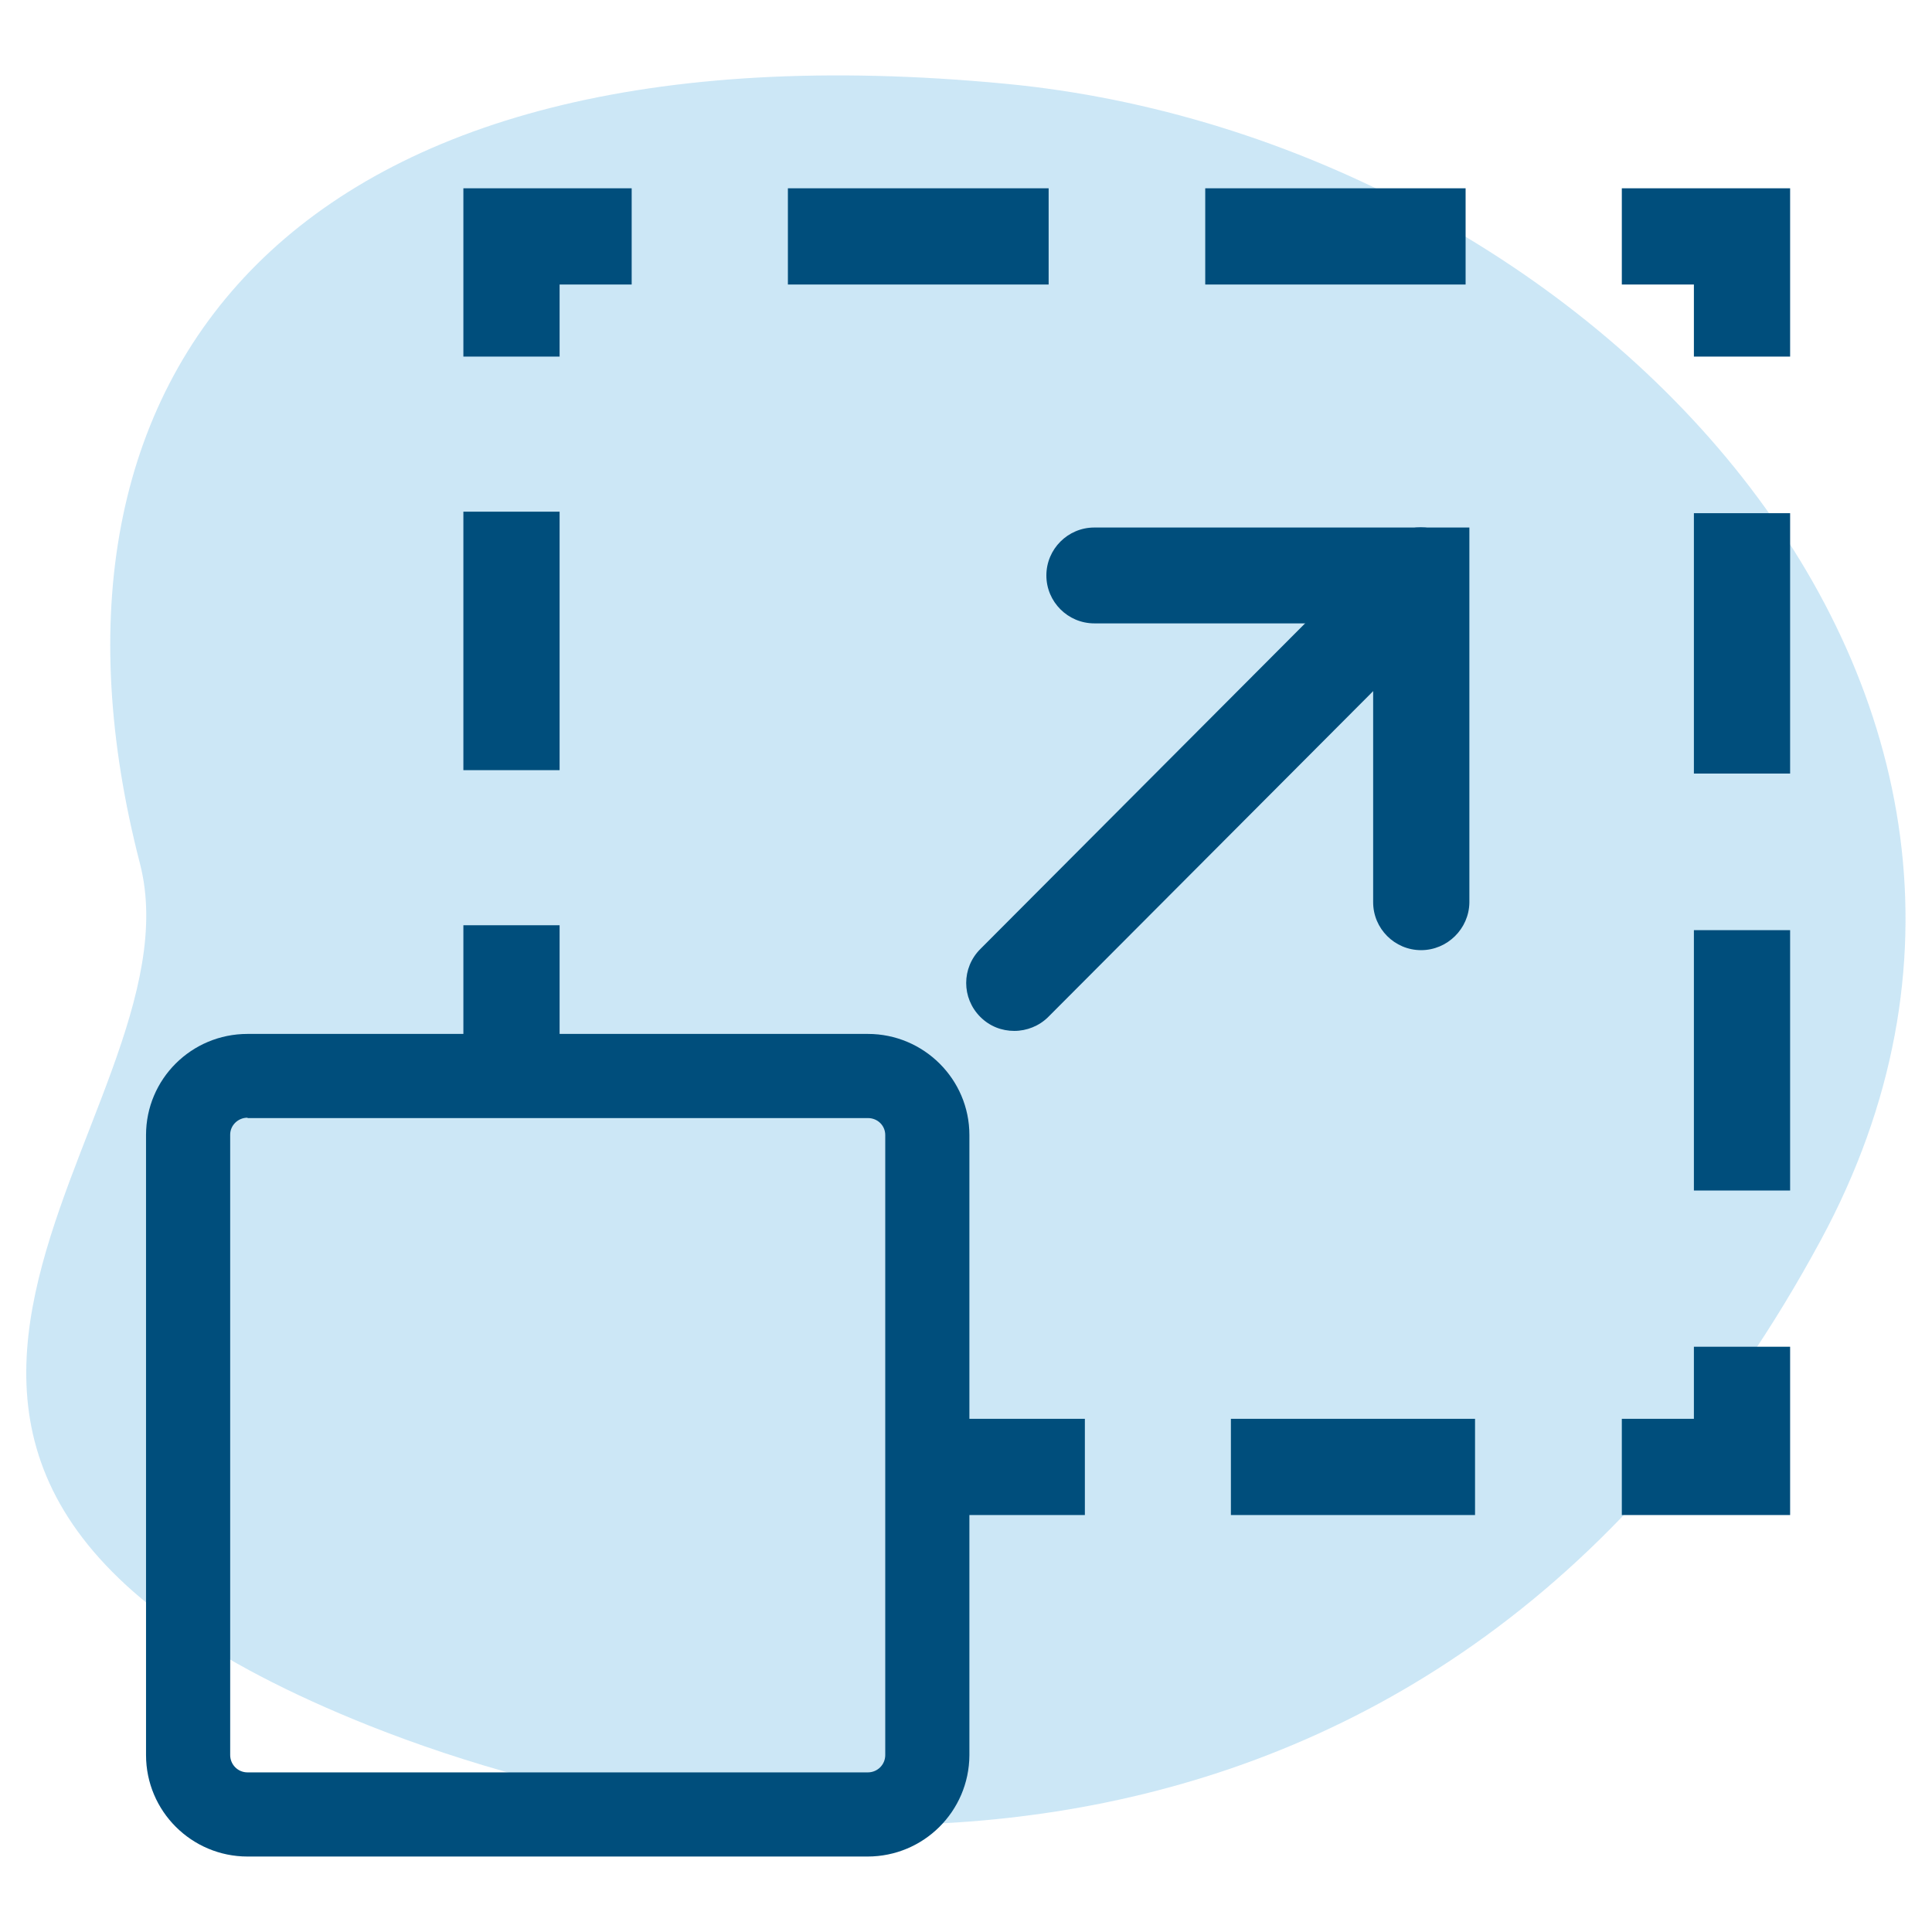
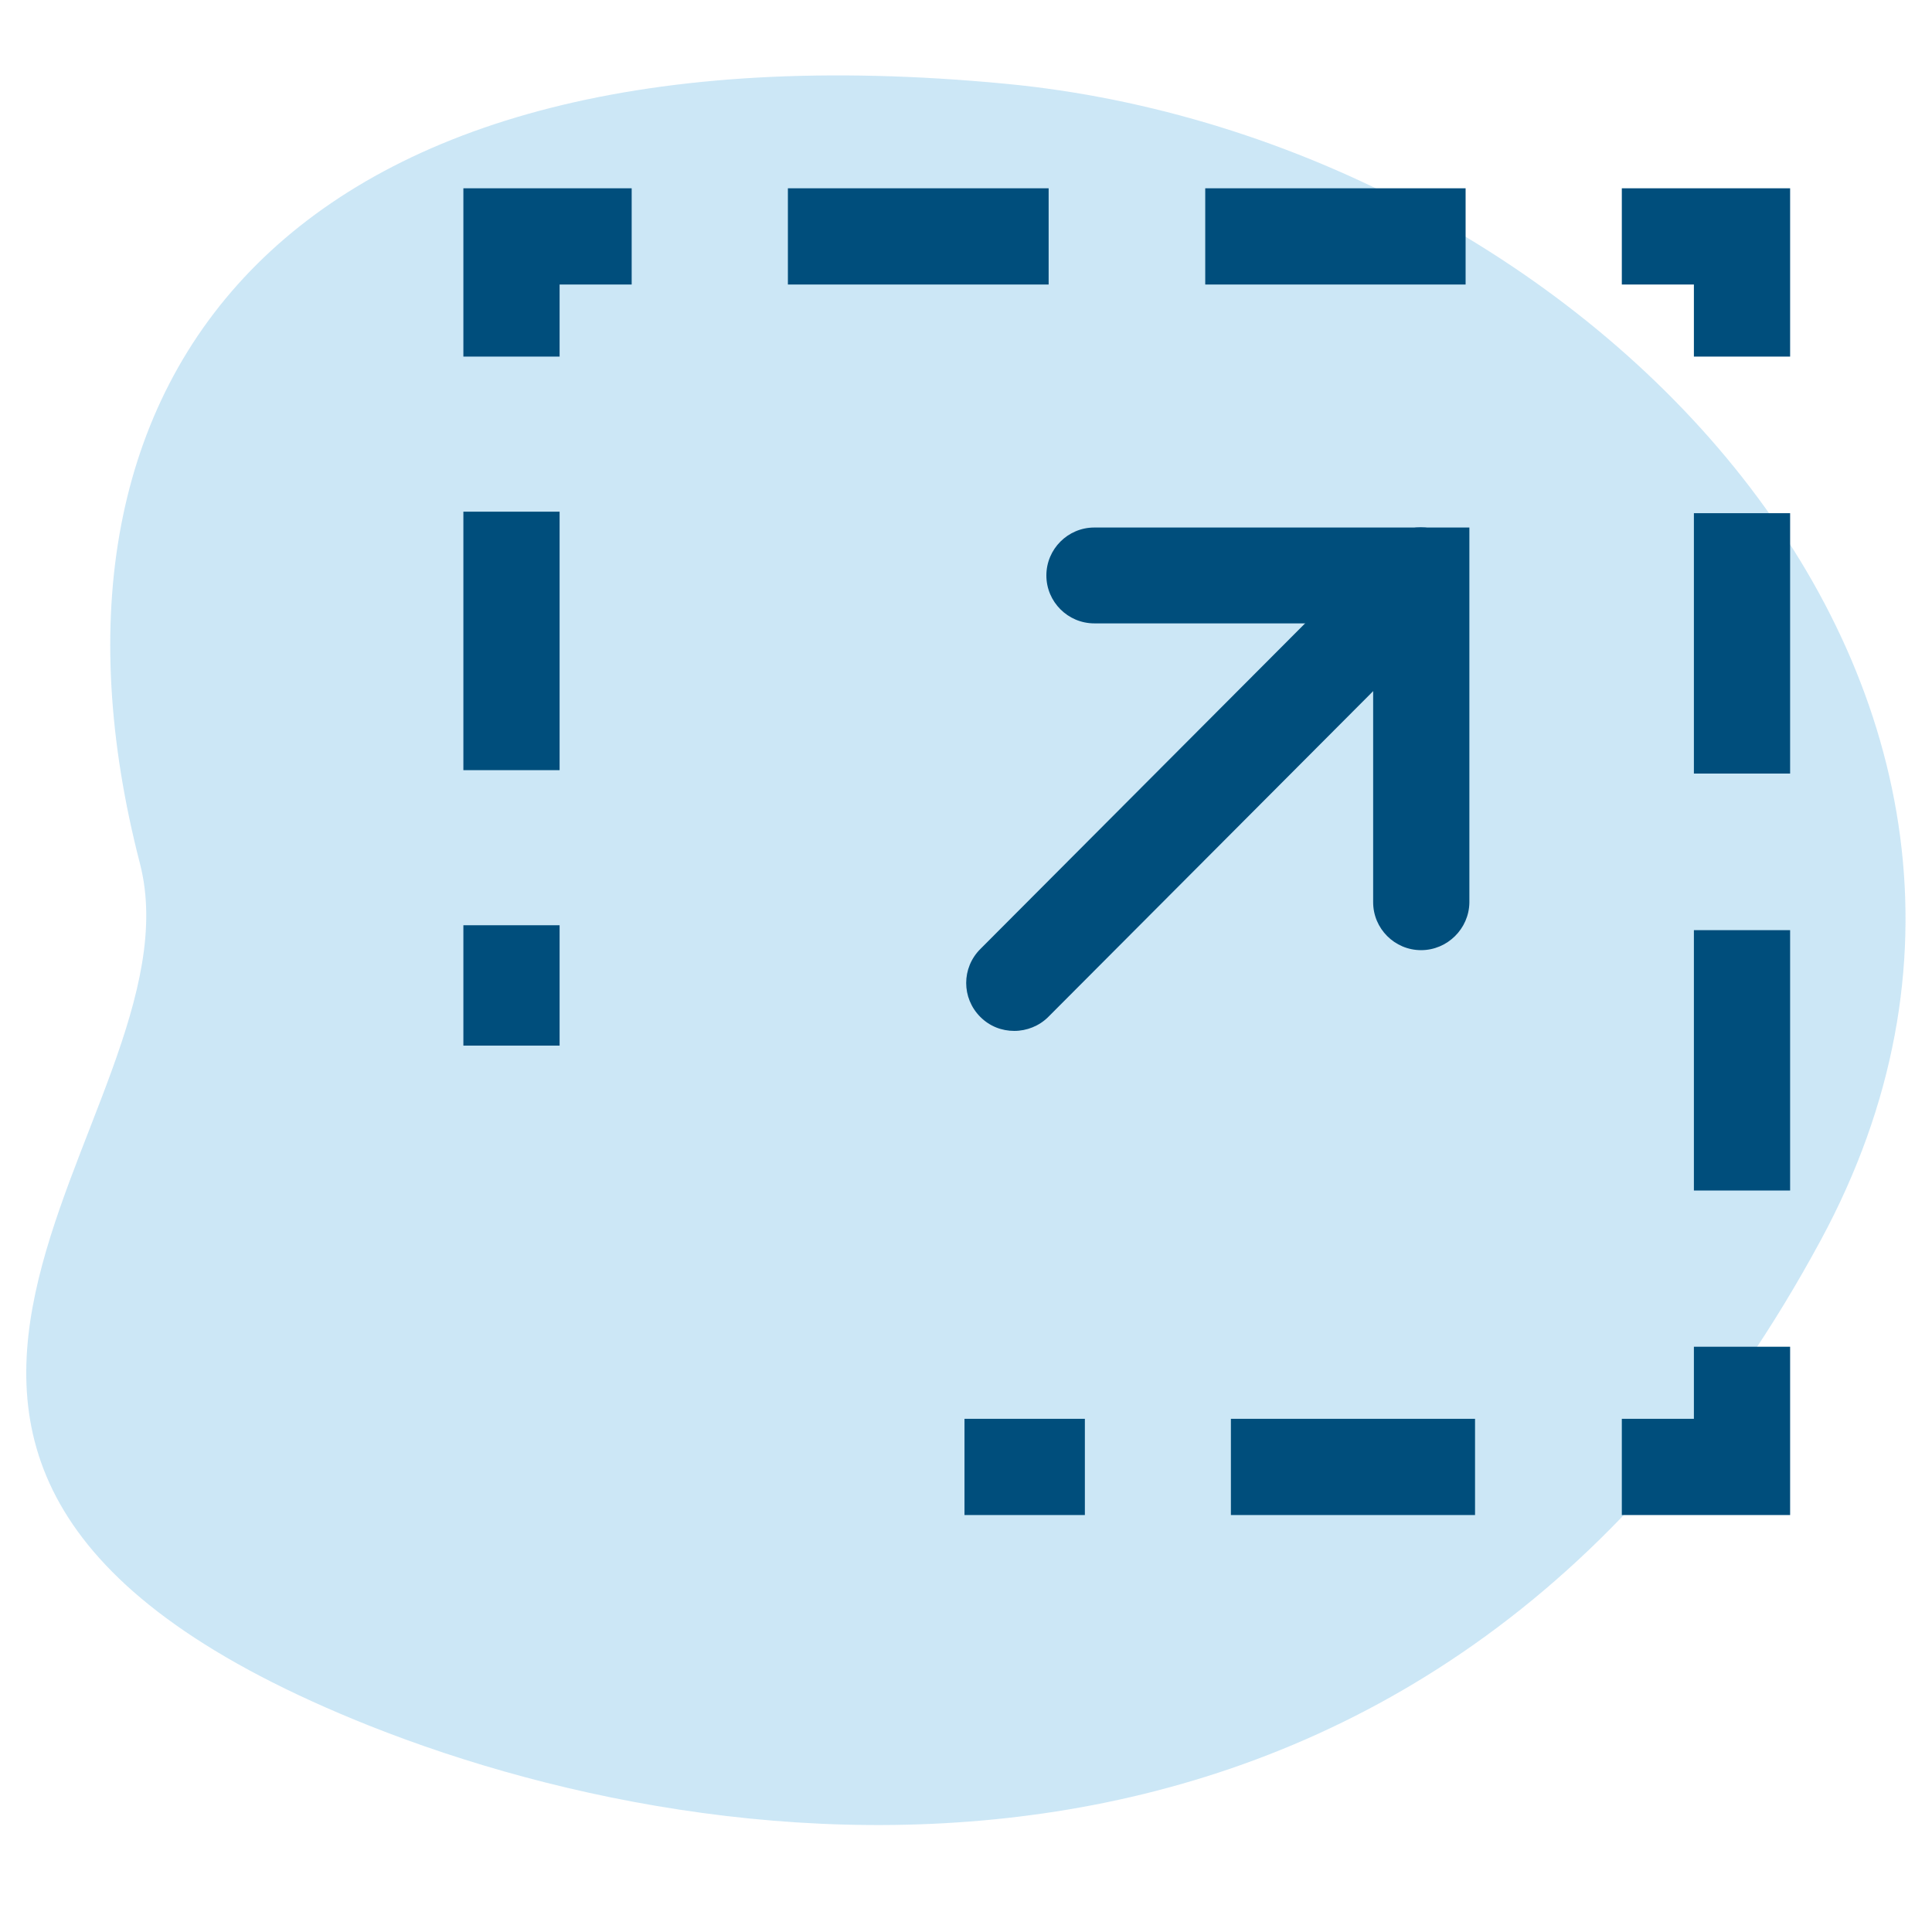
<svg xmlns="http://www.w3.org/2000/svg" version="1.1" id="Capa_1" x="0px" y="0px" width="512px" height="512px" viewBox="0 0 512 512" style="enable-background:new 0 0 512 512;" xml:space="preserve">
  <style type="text/css"> .st0{opacity:0.2;fill:#0089D2;} .st1{fill:#004E7C;} </style>
  <g>
    <path class="st0" d="M37.1,228.9C3.5,99,76.8,4.1,266.5,22.2c154.2,14.7,294.5,161.4,216,306.5C381.2,516.2,198.4,497.3,97.8,457.3 C-74.5,388.6,54.5,296.6,37.1,228.9z" />
    <g>
      <g>
        <rect x="122.8" y="245.2" class="st1" width="25.5" height="31.9" />
        <rect x="122.8" y="135.6" class="st1" width="25.5" height="68.5" />
        <polygon class="st1" points="148.3,94.5 122.8,94.5 122.8,49.9 167.4,49.9 167.4,75.4 148.3,75.4 " />
        <path class="st1" d="M388.4,75.4h-69V49.9h69V75.4z M277.9,75.4h-69.1V49.9h69.1V75.4z" />
        <polygon class="st1" points="474.4,94.5 448.9,94.5 448.9,75.4 429.8,75.4 429.8,49.9 474.4,49.9 " />
        <path class="st1" d="M474.4,315.5h-25.5v-69h25.5V315.5z M474.4,205h-25.5v-69h25.5V205z" />
        <polygon class="st1" points="474.4,401.5 429.8,401.5 429.8,376 448.9,376 448.9,356.9 474.4,356.9 " />
        <rect x="326.2" y="376" class="st1" width="64.7" height="25.5" />
        <rect x="255.6" y="376" class="st1" width="31.9" height="25.5" />
      </g>
-       <path class="st1" d="M229.9,492H65.6c-14.8,0-26.9-12-26.9-26.9V300.8c0-14.8,12-26.8,26.9-26.8h164.4c14.8,0,26.9,12,26.9,26.8 v164.4C256.8,480,244.8,492,229.9,492z M65.6,296.2c-2.5,0-4.6,2-4.6,4.5v164.4c0,2.5,2,4.6,4.6,4.6h164.4c2.5,0,4.6-2,4.6-4.6 V300.8c0-2.5-2-4.5-4.6-4.5H65.6z" />
      <g>
        <path class="st1" d="M268.8,273.2c-3.3,0-6.5-1.2-9-3.7c-5-5-5-13,0-18l107.7-108c5-5,13-5,18,0c5,5,5,13,0,18l-107.7,108 C275.4,271.9,272.1,273.2,268.8,273.2z" />
        <path class="st1" d="M288.3,151" />
        <path class="st1" d="M376.6,251.8c-7,0-12.7-5.7-12.7-12.7v-73.9h-73.9c-7,0-12.7-5.7-12.7-12.7c0-7,5.7-12.7,12.7-12.7h99.4 v99.4C389.3,246.1,383.6,251.8,376.6,251.8z" />
      </g>
    </g>
  </g>
</svg>